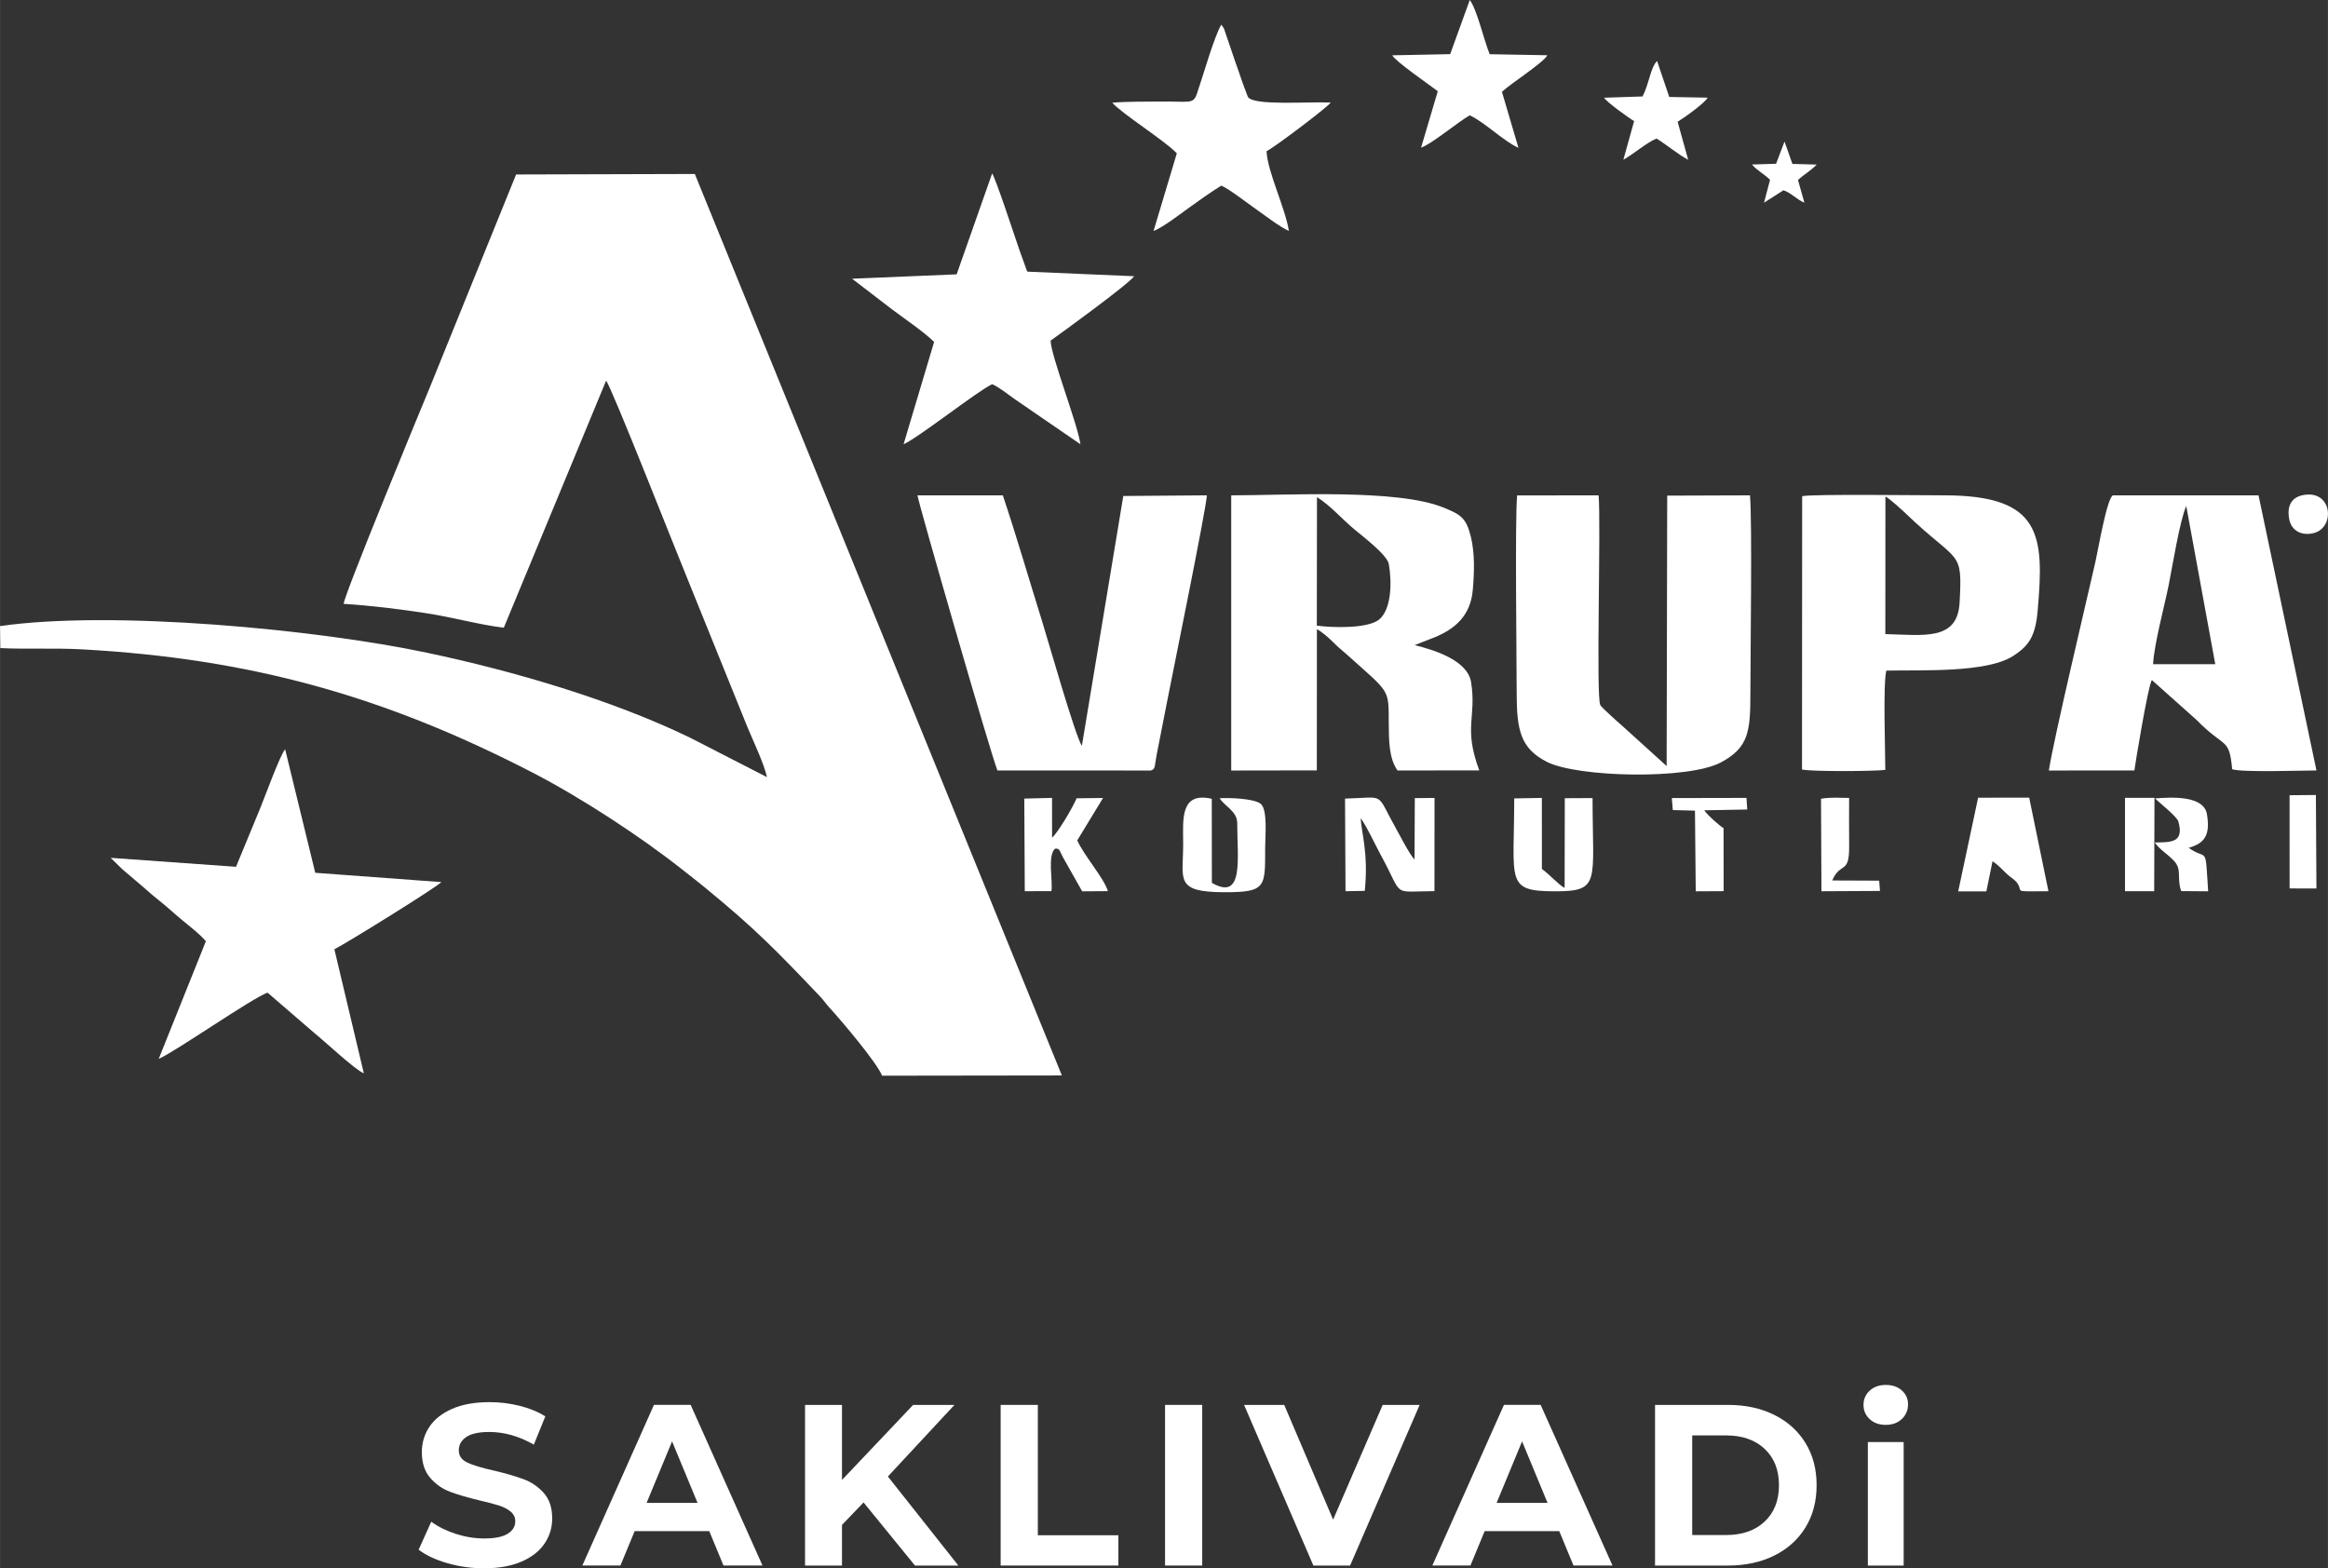
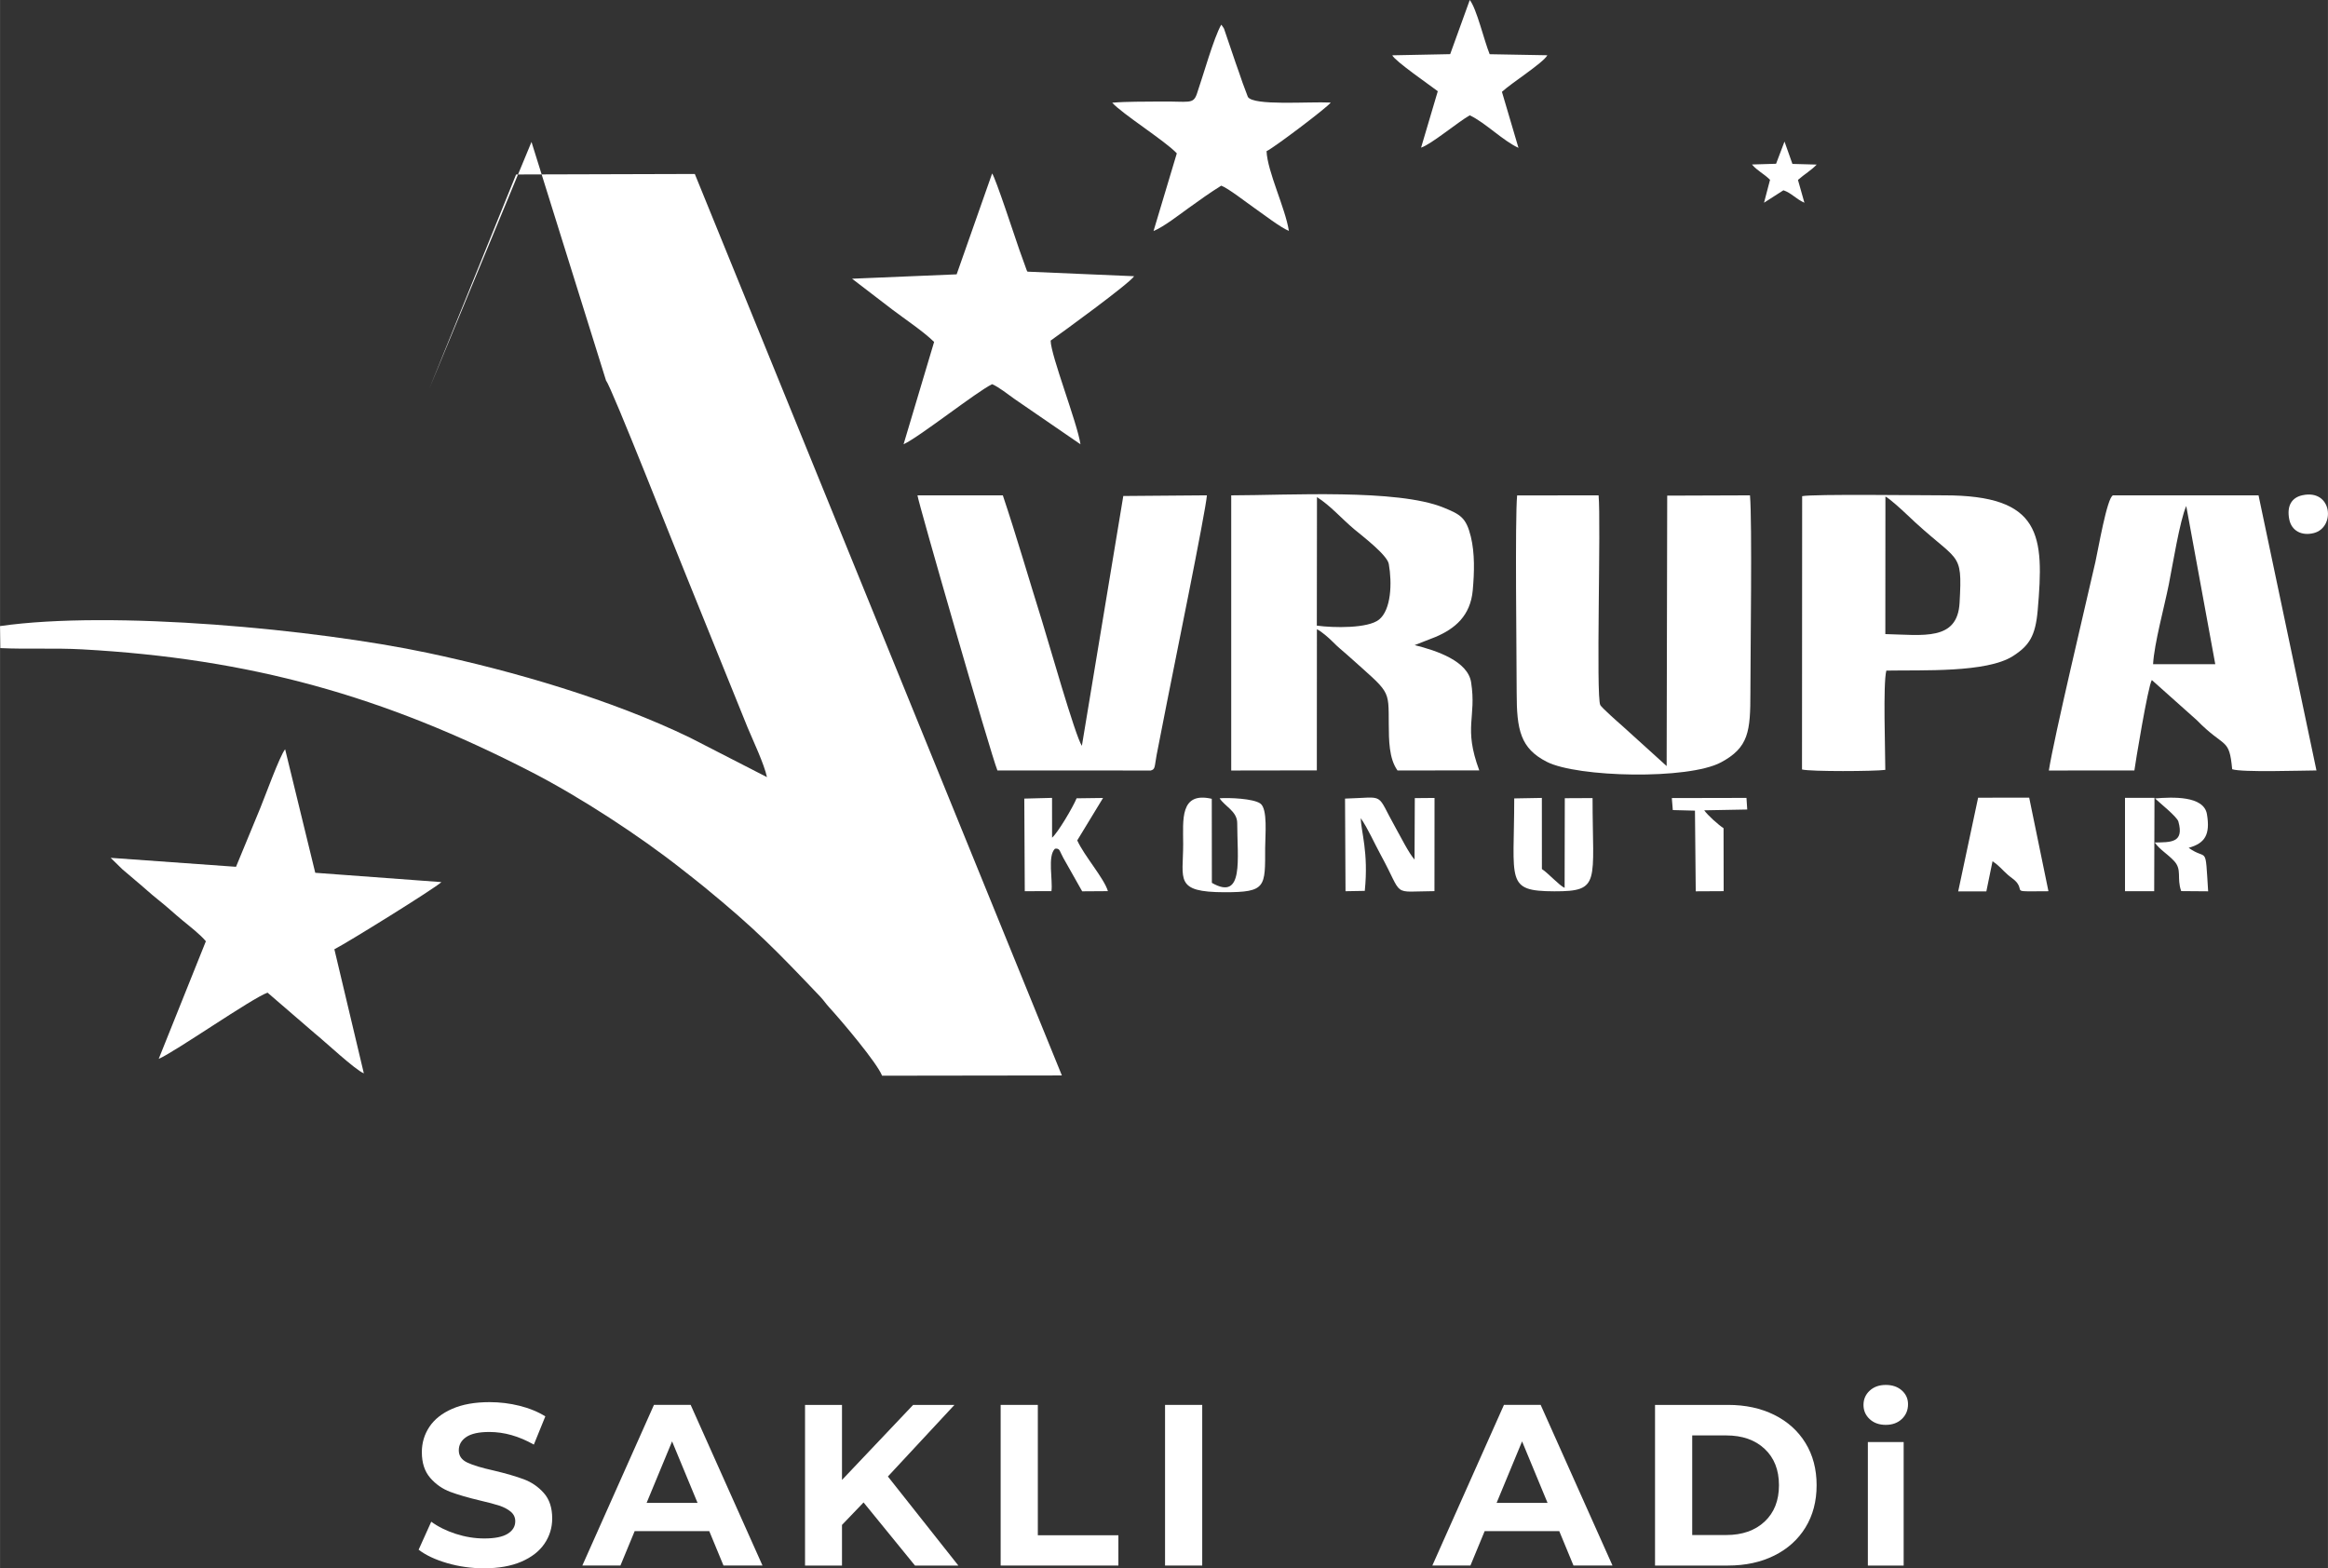
<svg xmlns="http://www.w3.org/2000/svg" xml:space="preserve" width="7316px" height="4929px" version="1.1" style="shape-rendering:geometricPrecision; text-rendering:geometricPrecision; image-rendering:optimizeQuality; fill-rule:evenodd; clip-rule:evenodd" viewBox="0 0 8108.26 5462.95">
  <rect x="0" y="0" width="8108.26" height="5462.95" fill="#333333" stroke="none" />
  <defs>
    <style type="text/css">
   
    .fil0 {fill:white}
    .fil1 {fill:white;fill-rule:nonzero}
   
  </style>
  </defs>
  <g id="Layer_x0020_1">
-     <path class="fil0" d="M2110.93 1326.22c17.81,18.72 250.15,610.56 282.36,687.46l210.37 520.15c19.6,46.87 58.18,128.29 67.57,173.21l-268.53 -137.77c-272.81,-132.02 -613.23,-231.61 -913.79,-295.2 -388.92,-82.29 -1098.38,-149.21 -1488.91,-93.2l1.01 76.69c93.54,4.41 189.66,-0.88 285.19,4.39 584.85,32.25 1050.4,162.04 1566.18,428.01 168.48,86.88 374.61,221.21 521.98,337.51 30.46,24.03 49.98,38.87 78.69,62.39 177.49,145.4 248.74,218.88 403.83,381.87 12.18,12.8 18.87,23.85 30.83,36.87 43.45,47.34 167.13,193.69 184.49,238.47l626.26 -0.86 -1278.5 -3140.19 -622.5 1.78 -302.6 746.88c-32.8,78.47 -297.51,720.15 -297.97,748.79 96.67,5.99 194.64,18.34 288.27,32.64 89.73,13.7 188.41,41.09 269.52,50.39l356.25 -860.28z" />
+     <path class="fil0" d="M2110.93 1326.22c17.81,18.72 250.15,610.56 282.36,687.46l210.37 520.15c19.6,46.87 58.18,128.29 67.57,173.21l-268.53 -137.77c-272.81,-132.02 -613.23,-231.61 -913.79,-295.2 -388.92,-82.29 -1098.38,-149.21 -1488.91,-93.2l1.01 76.69c93.54,4.41 189.66,-0.88 285.19,4.39 584.85,32.25 1050.4,162.04 1566.18,428.01 168.48,86.88 374.61,221.21 521.98,337.51 30.46,24.03 49.98,38.87 78.69,62.39 177.49,145.4 248.74,218.88 403.83,381.87 12.18,12.8 18.87,23.85 30.83,36.87 43.45,47.34 167.13,193.69 184.49,238.47l626.26 -0.86 -1278.5 -3140.19 -622.5 1.78 -302.6 746.88l356.25 -860.28z" />
    <path class="fil0" d="M4586.93 1731.57c47.6,30.15 85.43,74.85 130.66,112.71 26.98,22.58 113.91,88.74 119.5,120.23 11.81,66.47 8.42,159.4 -33.91,193.72 -38.38,31.12 -158.2,29.1 -216.74,21.05l0.49 -447.71zm412.08 487.52c68.81,-28.99 122.6,-74.14 130.56,-163.24 5.48,-61.42 7.49,-128.72 -6.76,-186.71 -16.39,-66.7 -36.56,-77.2 -95.39,-101.2 -160.71,-65.56 -540.55,-42.68 -739.16,-42.46l0.01 958.49 298.18 -0.47 0.25 -491.67c15.49,7.25 41.68,30.24 53.93,42.61 23.04,23.29 31,28.09 51.6,46.63 151.65,136.44 143.79,115.28 144.77,242.27 0.41,53.74 0.47,118.95 30.43,160.44l284.78 -0.14c-56.06,-151.54 -9.02,-182.5 -28.36,-306.79 -11.52,-73.97 -119.29,-110.41 -196.67,-129.69l71.83 -28.07z" />
    <path class="fil0" d="M7499.14 2313.73c3.79,-71.27 39.66,-201.66 54.77,-277.74 13.31,-67.03 38.15,-221.96 60.75,-273.43l101.09 551.15 -216.61 0.02zm-65.11 370.12c2.09,-18.41 47.29,-294.12 60.77,-315.06l156.21 139.42c99,101.21 113.08,58.69 123.64,171.31 34.55,11.5 240.13,4.44 293.51,4.22l-201.73 -958.14 -506.68 -0.16c-20.66,5.38 -52.07,190.32 -61.6,232.21 -32.39,142.21 -145.13,616.08 -162.07,726.31l297.95 -0.11z" />
    <path class="fil0" d="M5284.1 1725.73c-7.86,80.53 -1.62,563.79 -1.61,687.01 0,130.12 13.12,194.16 105.08,241.02 106.43,54.22 492.36,62.99 606.61,1.77 96.62,-51.76 102.41,-107.63 102.41,-242.79 -0.01,-132.61 6.63,-594.05 -1.44,-687.3l-288.32 1.01 -1.97 941.97 -155.76 -141.06c-11.61,-9.89 -70.53,-62.28 -75.34,-71.36 -15.46,-29.16 2.9,-635.54 -5.9,-730.56l-283.76 0.29z" />
    <path class="fil0" d="M3628.45 2160.42c-45.3,-144.67 -88.12,-293.16 -135.68,-434.93l-297.27 -0.03c0.49,17.64 255.62,902.61 278.44,958.35l534.07 0.14c16.29,-4.57 12.6,-11.76 20.49,-54.38 3.73,-20.1 7.72,-39.7 12.12,-61.85 7.56,-37.98 15.67,-79.53 23.15,-118.01 20.56,-105.76 135.85,-669.4 139.82,-724.32l-291.23 2.33 -144.25 870.33c-22.87,-32.88 -118.22,-369.16 -139.66,-437.63z" />
    <path class="fil0" d="M6566.87 1729.45c15.2,7.79 58.88,47.78 71.73,60.12 184.7,177.18 197,120.38 186.59,310.1 -7.37,134.21 -126.92,112.06 -258.62,109.09l0.3 -479.31zm-290.57 950.91c30.09,7.75 253.38,6.55 290.13,1.39 0.09,-65.4 -8.28,-299.94 3.63,-345.81 124.47,-2.43 349.24,8.28 441.19,-50.72 56.36,-36.16 78.18,-69.69 85.97,-159.1 22.82,-261.94 14.38,-401.11 -326.79,-400.68 -72.18,0.1 -456.91,-5.01 -493.62,2.89l-0.51 952.03z" />
    <path class="fil0" d="M426.9 3028.81c15.45,12.35 27.55,23.82 43.18,36.66 29.19,23.98 53.5,47.33 82.95,70.5 29.37,23.11 53.78,46.46 83.01,70.5 26,21.38 60.93,48.31 80.88,72.22l-164.26 409.68c54.71,-22.95 325.38,-211.79 379.1,-230.65l164.46 141.83c34.11,27.34 140.94,127.55 170.92,139.25l-102.66 -432.25c39.02,-19.15 349.13,-211.23 372.81,-233.89l-439.39 -32.46 -104.92 -430.24c-18.33,21.52 -71.64,168.78 -86.98,205.77l-84.11 203.62 -436.63 -31.21 41.64 40.67z" />
    <path class="fil0" d="M3331.9 955.63l-364.24 15.22 140.18 107.5c44.8,33.95 107.58,75.64 145.58,112.74l-106.4 356.47c57.16,-26.6 253.16,-182.36 308.51,-209.32 24.9,10.83 54.74,35.32 77.69,51.41l229.99 157.95c-10.88,-74.24 -103.64,-309.77 -103.88,-361.21 38.7,-27.28 274.37,-198.76 290.76,-224.22l-371.4 -15.89c-0.53,-0.94 -1.88,-2.95 -2.5,-4.13l-26.12 -72.67c-16.38,-47.46 -82.08,-247.84 -94.54,-265.31l-123.63 351.46z" />
    <path class="fil0" d="M3873.86 357.75c32.38,37.33 187.04,135.04 224.89,176.48l-81.1 270.63c36.78,-15.67 85.99,-54.16 120.54,-79.07 38.25,-27.58 77.49,-55.62 115.37,-79.07 23.37,8.29 90.4,60.56 116.12,78.35 27.64,19.12 91.16,68.16 119.46,79.18 -12.78,-80.69 -74.62,-205.74 -77.81,-277.69 22.99,-9.81 212.87,-153.22 223.6,-169.35 -78.76,-3.76 -268.9,12.16 -288.66,-19.65l-18.52 -49.42c-7.64,-23.35 -15.28,-43.91 -23.82,-68.42l-40.39 -118.72c-4.13,-8.42 4.4,6.7 -4.58,-7.91l-5.4 -7.19c-26.28,45.87 -63.74,180.09 -84.86,240.89 -13.22,38.06 -27.62,25.49 -130,26.9 -53.47,0.74 -111.99,-0.37 -164.84,4.06z" />
    <path class="fil0" d="M5050.91 188.61l-201.75 4.03c9.14,20.01 135.69,107.39 158.59,125.1l-58.21 196.53c36.54,-12.26 128.12,-89.16 169.58,-112.59 53.82,25.29 115.86,88.85 169.64,113.32l-57.6 -195.08c32.17,-30.15 144.32,-101.25 158.2,-127.46l-200.9 -3.62c-19.68,-48.04 -44.88,-157.61 -69.34,-188.84l-68.21 188.61z" />
    <path class="fil0" d="M6939.93 3000.12c24.78,16.34 31.27,27.87 54.39,48.1 9.5,8.32 23.11,16.75 29.9,25.43 27.02,34.53 -24.12,31.72 110.47,30.82l-67.07 -325.99 -177.88 0.21 -69.42 326.44 98.11 -0.21 21.5 -104.8z" />
    <path class="fil0" d="M4753.46 3103.24c13.75,-135.27 -13.48,-207.48 -13.91,-253.22 25.74,37.65 47.26,87.32 70.44,129.71 80.6,147.41 33.01,125.28 186.16,124.43l0.24 -324.65 -68.68 0.6 -0.94 214.16c-20.04,-22.73 -48.48,-79.65 -65.1,-109.21 -72.08,-128.19 -31.86,-107.1 -176.99,-103.24l1.67 322.6 67.11 -1.18z" />
    <path class="fil0" d="M4247.82 2780.65c17.52,27.63 61.32,45.34 61.32,86.37 0,123.56 24.49,273.11 -88.27,208.28l-0.34 -292.8c-112.32,-25.71 -99.63,74.15 -99.63,158.18 0,123.25 -31.33,167.17 144.94,167.26 144.5,0.07 140.62,-18.04 140.62,-154.98 0,-42.41 9.69,-135.57 -16.97,-154.16 -24.97,-17.4 -109.09,-20.56 -141.67,-18.15z" />
    <path class="fil0" d="M5273.98 2781.15c0,288.96 -32.25,323.02 139.69,323.6 163.45,0.54 133.1,-30.85 133.16,-324.78l-96.7 0.48 -0.65 312.25c-18.03,-7.55 -56.79,-50.94 -79.13,-65.52l-0.12 -247.75 -96.25 1.72z" />
    <path class="fil0" d="M3841.88 2779.56l-92.15 1.23c-12.64,30.61 -64.43,118.7 -85.44,137.19l-0.1 -138.71 -96.65 2.54 1.67 322.55 92.91 -0.25c5.31,-38 -14.36,-122.48 12.33,-147.84 17.48,-1.74 14.71,6.22 28.59,31.45l66.1 117.06 89.68 -0.61c-13.48,-44.96 -82.07,-122.27 -106.88,-176.73l89.94 -147.88z" />
-     <path class="fil0" d="M5720.71 335.96l-133.59 4.42c6.46,13.71 90.2,73.82 104.51,81.31l-37.57 134.83c33.3,-18.3 83.76,-61.77 115.76,-73.9 37.82,23.71 75.36,55.7 110.11,74.02l-36.87 -132.55c19.84,-11.53 96.12,-66.01 104.55,-83.95l-133.68 -2.38 -42.42 -125.35c-23.67,23.78 -27.93,81.58 -50.8,123.55z" />
    <path class="fil0" d="M6003.1 2884.95c-17.9,-11.63 -55.04,-44.74 -67.39,-62.35l149.86 -2.77 -2.67 -40.44 -259.98 0.55 3.41 41.82 77.18 2 2.7 280.98 97.27 -0.52 -0.38 -219.27z" />
    <path class="fil0" d="M7505.8 2781.15c15.47,14.9 76.7,63.67 81.45,80.59 21.22,75.47 -28.04,71.86 -82.25,72.99 17.58,25.23 42.86,38.54 66.84,63.86 29.36,31 8.76,58.98 25.2,105.44l93.89 0.72c-10.72,-168.37 -1.45,-103.81 -67.89,-151.49 56.18,-15.73 75.81,-45.04 63.69,-117.13 -10.95,-65.12 -120.49,-59.7 -180.93,-54.98z" />
    <polygon class="fil0" points="7401.36,3104.27 7503.02,3104.28 7504.01,2779.26 7401.33,2779.24 " />
-     <path class="fil0" d="M6381.61 3066.99c28.74,-66.6 60.02,-18.6 58.93,-120.09 -0.6,-55.68 -0.12,-111.6 -0.12,-167.37 -36.91,-0.42 -62.17,-3 -97.9,2.75l1.53 322.27 203.82 -1.1 -2.77 -35.82 -163.49 -0.64z" />
-     <polygon class="fil0" points="7974.68,3094.7 8068.1,3094.94 8066.22,2769.25 7974.55,2770.08 " />
    <path class="fil0" d="M6186.05 570.43l-84.06 2.54c19.04,22.4 40.16,30.97 63.02,53.34l-21 79.86 67.59 -43.34c28.28,9.51 43.32,30.2 73.13,43.35l-22.49 -79.48c24.68,-21.58 45.69,-32.83 65.21,-53.41l-84.5 -2.32 -27.56 -77.93 -29.34 77.39z" />
    <path class="fil0" d="M8018.84 1725.21c-36.04,7.91 -54.83,35.87 -45.39,83.87 7.86,39.99 43.43,58.5 85.5,47.78 76.32,-19.44 64.87,-154.71 -40.11,-131.65z" />
    <path class="fil1" d="M1685.8 5462.95c-44.23,0 -87,-5.99 -128.3,-17.99 -41.31,-11.99 -74.48,-27.58 -99.53,-46.76l43.97 -97.53c23.98,17.59 52.49,31.71 85.54,42.37 33.04,10.66 66.08,15.99 99.12,15.99 36.78,0 63.96,-5.46 81.54,-16.39 17.59,-10.93 26.38,-25.45 26.38,-43.57 0,-13.32 -5.19,-24.38 -15.58,-33.17 -10.4,-8.8 -23.72,-15.86 -39.98,-21.19 -16.25,-5.33 -38.23,-11.19 -65.95,-17.59 -42.63,-10.12 -77.54,-20.25 -104.72,-30.37 -27.18,-10.13 -50.5,-26.38 -69.95,-48.77 -19.45,-22.38 -29.18,-52.23 -29.18,-89.53 0,-32.51 8.8,-61.96 26.38,-88.34 17.59,-26.38 44.1,-47.3 79.54,-62.75 35.44,-15.46 78.75,-23.19 129.91,-23.19 35.71,0 70.61,4.27 104.72,12.79 34.11,8.53 63.96,20.79 89.54,36.78l-39.97 98.33c-51.7,-29.32 -103.39,-43.97 -155.09,-43.97 -36.24,0 -63.02,5.86 -80.34,17.59 -17.32,11.72 -25.98,27.18 -25.98,46.36 0,19.19 9.99,33.44 29.98,42.77 19.98,9.33 50.49,18.52 91.53,27.58 42.63,10.13 77.54,20.25 104.72,30.38 27.18,10.12 50.5,26.11 69.95,47.96 19.45,21.85 29.18,51.43 29.18,88.74 0,31.98 -8.93,61.15 -26.78,87.53 -17.85,26.38 -44.63,47.3 -80.34,62.76 -35.71,15.45 -79.14,23.18 -130.31,23.18z" />
    <path id="1" class="fil1" d="M2470.26 5333.45l-259.81 0 -49.57 119.91 -132.7 0 249.42 -559.59 127.9 0 250.22 559.59 -135.9 0 -49.56 -119.91zm-40.77 -98.33l-88.74 -214.25 -88.73 214.25 177.47 0z" />
    <polygon id="2" class="fil1" points="3007.69,5233.52 2932.55,5311.86 2932.55,5453.36 2803.84,5453.36 2803.84,4893.77 2932.55,4893.77 2932.55,5155.18 3180.36,4893.77 3324.26,4893.77 3092.43,5143.19 3337.85,5453.36 3186.76,5453.36 " />
    <polygon id="3" class="fil1" points="3485.17,4893.77 3614.67,4893.77 3614.67,5347.84 3895.27,5347.84 3895.27,5453.36 3485.17,5453.36 " />
    <polygon id="4" class="fil1" points="4057.78,4893.77 4187.28,4893.77 4187.28,5453.36 4057.78,5453.36 " />
-     <polygon id="5" class="fil1" points="4944.56,4893.77 4702.33,5453.36 4574.43,5453.36 4333,4893.77 4472.9,4893.77 4643.18,5293.48 4815.85,4893.77 " />
    <path id="6" class="fil1" d="M5430.83 5333.45l-259.81 0 -49.57 119.91 -132.7 0 249.42 -559.59 127.9 0 250.22 559.59 -135.9 0 -49.56 -119.91zm-40.77 -98.33l-88.74 -214.25 -88.73 214.25 177.47 0z" />
    <path id="7" class="fil1" d="M5764.41 4893.77l254.21 0c60.76,0 114.45,11.59 161.09,34.77 46.63,23.19 82.87,55.83 108.72,97.93 25.84,42.1 38.77,91.13 38.77,147.09 0,55.96 -12.93,104.99 -38.77,147.1 -25.85,42.1 -62.09,74.74 -108.72,97.92 -46.64,23.19 -100.33,34.78 -161.09,34.78l-254.21 0 0 -559.59zm247.82 453.27c55.96,0 100.59,-15.59 133.9,-46.77 33.31,-31.18 49.96,-73.41 49.96,-126.71 0,-53.29 -16.65,-95.53 -49.96,-126.7 -33.31,-31.18 -77.94,-46.77 -133.9,-46.77l-118.31 0 0 346.95 118.31 0z" />
    <path id="8" class="fil1" d="M6505.7 5023.27l124.7 0 0 430.09 -124.7 0 0 -430.09zm62.35 -59.95c-22.92,0 -41.57,-6.66 -55.96,-19.99 -14.39,-13.32 -21.58,-29.84 -21.58,-49.56 0,-19.72 7.19,-36.24 21.58,-49.57 14.39,-13.32 33.04,-19.98 55.96,-19.98 22.92,0 41.57,6.39 55.96,19.18 14.39,12.79 21.58,28.78 21.58,47.97 0,20.78 -7.19,37.97 -21.58,51.56 -14.39,13.59 -33.04,20.39 -55.96,20.39z" />
  </g>
</svg>